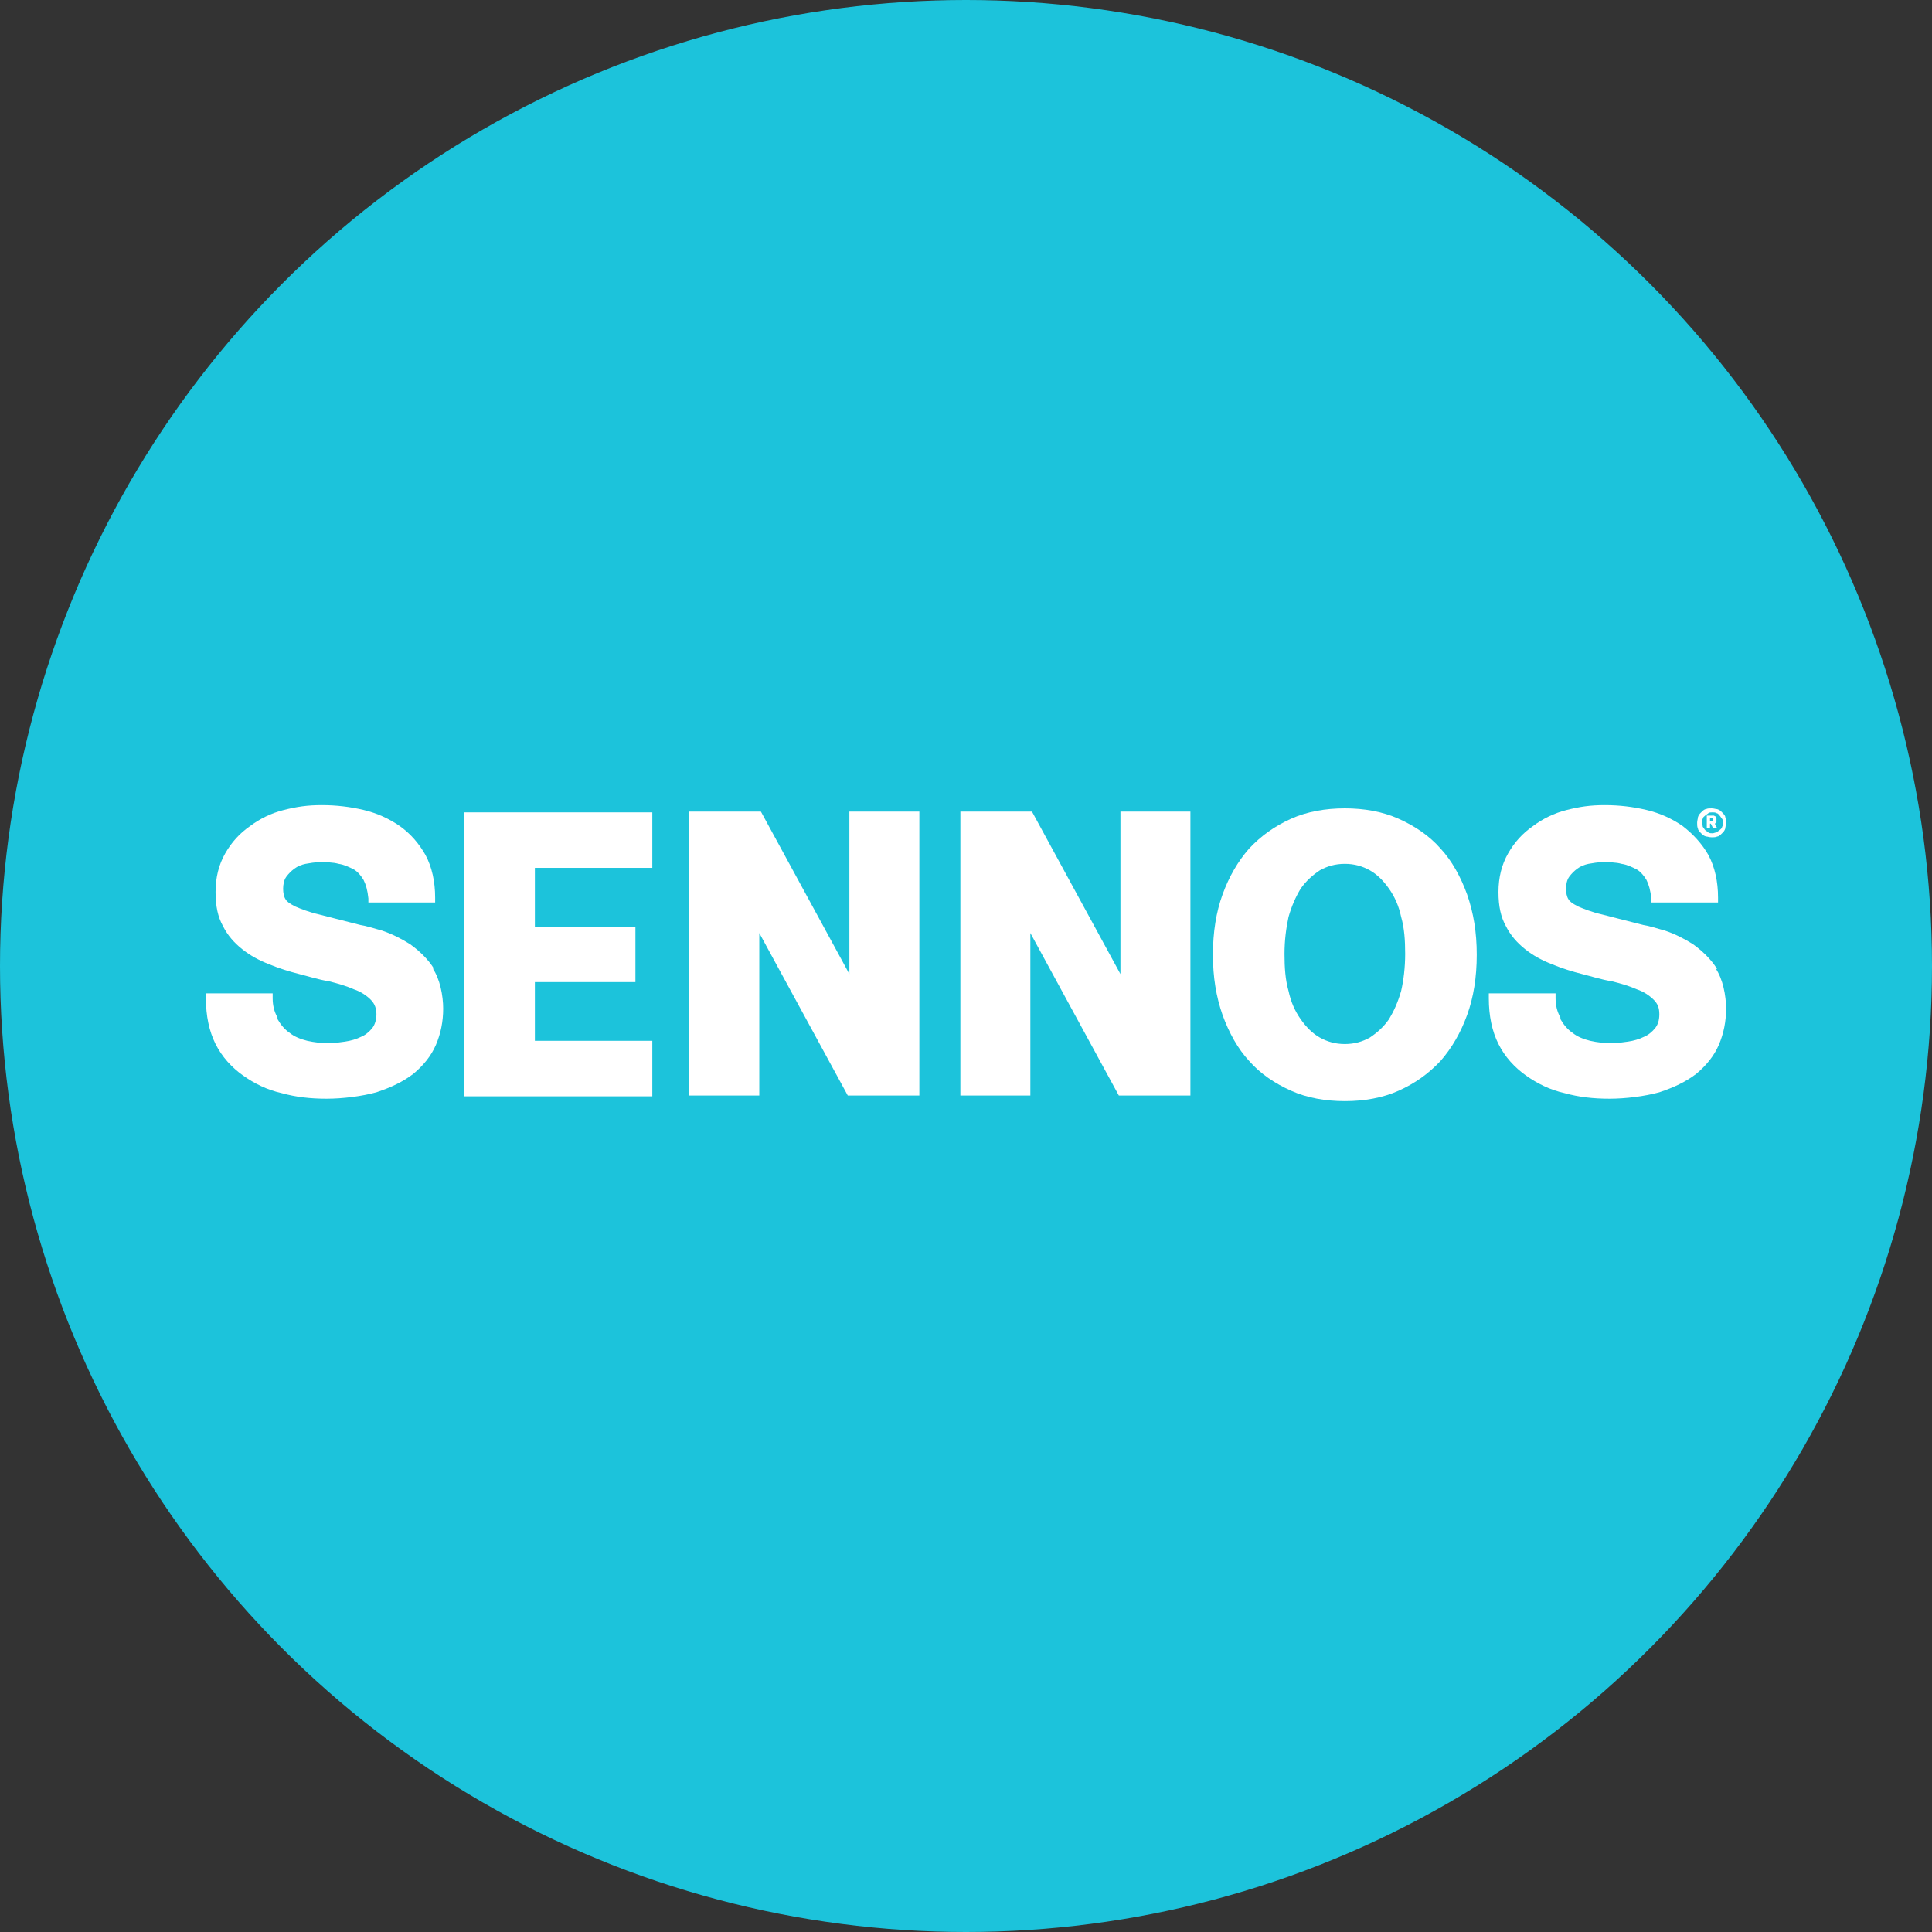
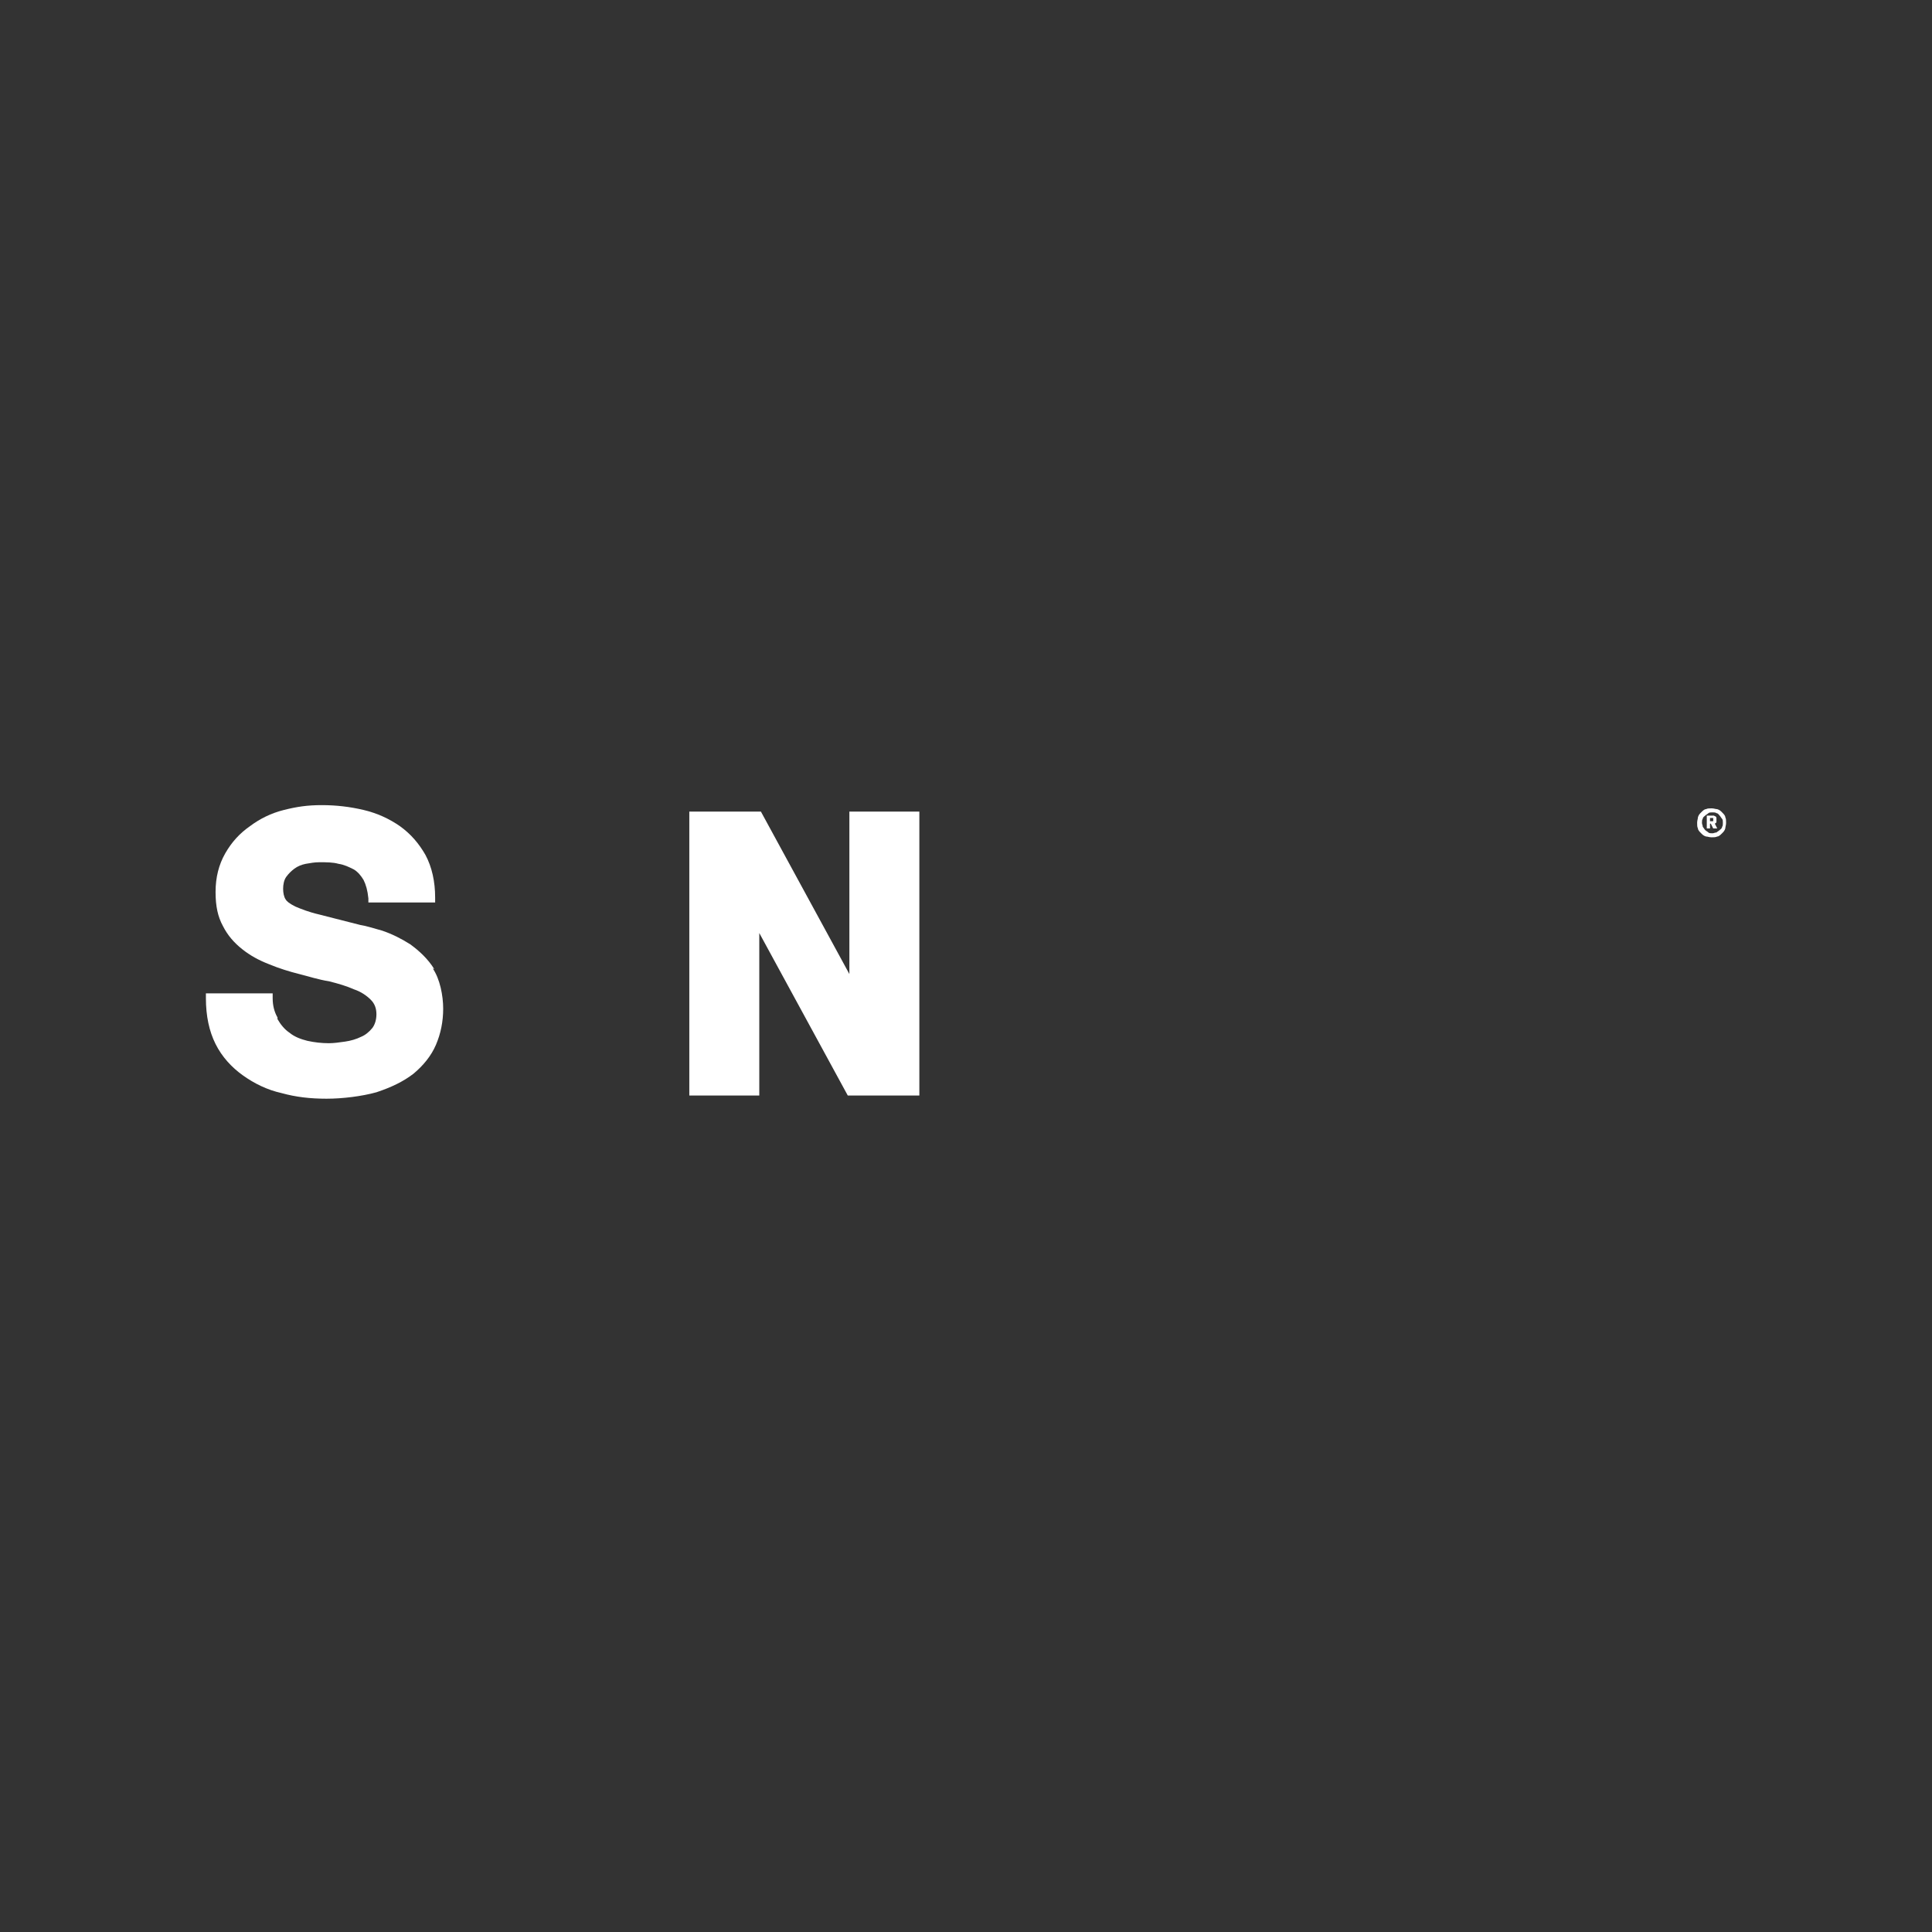
<svg xmlns="http://www.w3.org/2000/svg" id="Layer_1" data-name="Layer 1" viewBox="0 0 240.2 240.2">
  <rect x="0" y="0" width="240.2" height="240.2" fill="#333333" stroke="none" />
  <defs>
    <style>
      .cls-1 {
        fill: #1cc3db;
      }

      .cls-2 {
        fill: #fff;
      }
    </style>
  </defs>
-   <circle class="cls-1" cx="120.1" cy="120.1" r="120.1" />
  <g>
    <g>
-       <path class="cls-2" d="M213.5,120.5c-.8-1.3-1.9-2.3-3-3.1-1.1-.7-2.3-1.3-3.5-1.7-1.1-.3-2-.6-2.7-.7-2.4-.6-3.9-1-5.1-1.3-1.3-.3-2.3-.7-3-1-.8-.4-1.1-.7-1.2-.9-.2-.3-.3-.8-.3-1.3s.1-1.1.4-1.5c.3-.4.6-.7,1-1s.9-.5,1.4-.6c.6-.1,1.1-.2,1.7-.2.9,0,1.7,0,2.4.2.7.1,1.3.4,1.9.7.5.3.9.8,1.2,1.3.3.6.5,1.3.6,2.3v.5h8.3v-.6c0-2-.4-3.8-1.2-5.3-.8-1.4-1.9-2.6-3.2-3.6-1.3-.9-2.8-1.6-4.5-2s-3.4-.6-5.2-.6-3.1.2-4.7.6c-1.6.4-3,1.1-4.2,2-1.3.9-2.3,2-3.1,3.4s-1.2,3-1.2,4.8.3,3.1.9,4.2c.6,1.2,1.4,2.1,2.4,2.9s2.1,1.4,3.4,1.9c1.2.5,2.5.9,3.7,1.2,1.2.3,2.4.7,3.7.9,1.2.3,2.2.6,3.1,1,.9.3,1.6.8,2.1,1.3s.7,1,.7,1.8-.2,1.3-.5,1.7c-.4.5-.9.9-1.4,1.1-.6.3-1.3.5-2,.6s-1.4.2-2,.2c-.9,0-1.8-.1-2.7-.3-.8-.2-1.6-.5-2.2-1-.6-.4-1.1-1-1.5-1.7v-.2c-.4-.7-.6-1.5-.6-2.4v-.6h-8.3v.6c0,2.2.4,4.1,1.2,5.7s2,2.9,3.4,3.9,3,1.8,4.8,2.2c1.8.5,3.6.7,5.6.7s4.4-.3,6.2-.8c1.8-.6,3.3-1.3,4.6-2.3,1.2-1,2.2-2.2,2.8-3.6.6-1.4.9-2.9.9-4.5s-.4-3.7-1.3-5h0l.2.1Z" />
-       <path class="cls-2" d="M81.1,136.3v-6.9h-14.6v-7.3h12.5v-6.9h-12.5v-7.3h14.6v-6.9h-23.4v35.3h23.4Z" />
      <path class="cls-2" d="M85.7,100.9v35.3h8.7v-20.2l11,20.2h8.9v-35.3h-8.7v20.2l-11-20.2s-8.9,0-8.9,0Z" />
-       <path class="cls-2" d="M119.4,100.9v35.3h8.7v-20.2l11,20.2h8.9v-35.3h-8.7v20.2l-11-20.2s-8.9,0-8.9,0Z" />
-       <path class="cls-2" d="M182.4,111.2c-.8-2.2-1.9-4.2-3.3-5.7-1.4-1.6-3.2-2.8-5.2-3.7-2-.9-4.3-1.3-6.7-1.3s-4.7.4-6.7,1.3-3.7,2.1-5.2,3.7c-1.4,1.6-2.5,3.5-3.3,5.7s-1.2,4.7-1.2,7.5.4,5.2,1.2,7.5c.8,2.2,1.9,4.2,3.3,5.7,1.4,1.6,3.2,2.8,5.2,3.7s4.3,1.3,6.7,1.3,4.7-.4,6.7-1.3c2-.9,3.7-2.1,5.2-3.7,1.4-1.6,2.5-3.5,3.3-5.7s1.2-4.7,1.2-7.5-.4-5.2-1.2-7.5ZM174.2,123.2c-.4,1.4-.9,2.5-1.5,3.5-.7,1-1.5,1.7-2.4,2.3-.9.5-1.9.8-3.1.8s-2.2-.3-3.1-.8c-.9-.5-1.7-1.3-2.4-2.3s-1.2-2.1-1.5-3.5c-.4-1.4-.5-2.9-.5-4.6s.2-3.2.5-4.6c.4-1.4.9-2.5,1.5-3.5.7-1,1.5-1.7,2.4-2.3.9-.5,1.9-.8,3.1-.8s2.2.3,3.1.8c.9.5,1.7,1.3,2.4,2.3s1.2,2.1,1.5,3.5c.4,1.4.5,2.9.5,4.6s-.2,3.3-.5,4.6Z" />
      <path class="cls-2" d="M54,120.5c-.8-1.3-1.9-2.3-3-3.1-1.1-.7-2.3-1.3-3.5-1.7-1.1-.3-2-.6-2.7-.7-2.4-.6-3.9-1-5.1-1.3-1.3-.3-2.3-.7-3-1-.8-.4-1.1-.7-1.2-.9-.2-.3-.3-.8-.3-1.3s.1-1.1.4-1.5c.3-.4.6-.7,1-1s.9-.5,1.4-.6c.6-.1,1.1-.2,1.7-.2.9,0,1.7,0,2.4.2.7.1,1.3.4,1.9.7.5.3.9.8,1.2,1.3.3.6.5,1.3.6,2.3v.5h8.3v-.6c0-2-.4-3.8-1.2-5.3-.8-1.4-1.8-2.6-3.2-3.6-1.3-.9-2.8-1.6-4.5-2s-3.4-.6-5.2-.6-3.1.2-4.7.6c-1.6.4-3,1.1-4.2,2-1.3.9-2.3,2-3.1,3.4-.8,1.4-1.2,3-1.2,4.8s.3,3.1.9,4.2c.6,1.2,1.4,2.1,2.4,2.9s2.1,1.4,3.4,1.9c1.2.5,2.5.9,3.7,1.2,1.2.3,2.4.7,3.7.9,1.2.3,2.2.6,3.1,1,.9.3,1.6.8,2.1,1.3s.7,1.1.7,1.8-.2,1.3-.5,1.7c-.4.5-.9.9-1.4,1.1-.6.3-1.3.5-2,.6s-1.4.2-2,.2c-.9,0-1.8-.1-2.7-.3-.8-.2-1.6-.5-2.2-1-.6-.4-1.1-1-1.5-1.7v-.2c-.4-.7-.6-1.5-.6-2.4v-.6h-8.3v.6c0,2.2.4,4.1,1.2,5.7.8,1.6,2,2.9,3.4,3.9s3,1.8,4.8,2.2c1.8.5,3.6.7,5.6.7s4.4-.3,6.2-.8c1.8-.6,3.3-1.3,4.6-2.3,1.2-1,2.2-2.2,2.8-3.6.6-1.4.9-2.9.9-4.5s-.4-3.7-1.3-5h0l.2.1Z" />
    </g>
    <path class="cls-2" d="M214.5,101.6c0-.2-.2-.4-.4-.6s-.3-.3-.6-.4c-.2,0-.4-.1-.7-.1s-.5,0-.7.1c-.2,0-.4.2-.6.4-.2.2-.3.3-.4.6,0,.2-.1.4-.1.7s0,.5.1.7c0,.2.2.4.4.6s.3.3.6.4c.2,0,.4.1.7.1s.5,0,.7-.1c.2,0,.4-.2.6-.4.2-.2.3-.3.4-.6,0-.2.1-.4.1-.7s0-.5-.1-.7ZM214.1,102.8c0,.2-.2.3-.3.4s-.3.2-.4.3c-.2,0-.3.1-.5.1s-.4,0-.5-.1-.3-.2-.4-.3c-.1-.1-.2-.3-.3-.4,0-.2-.1-.3-.1-.5s0-.4.1-.5c0-.2.2-.3.3-.4s.3-.2.4-.3.3-.1.5-.1.4,0,.5.1c.2,0,.3.2.4.3.1.1.2.3.3.4s.1.3.1.5,0,.4-.1.5Z" />
    <path class="cls-2" d="M213.2,102.4s.2-.1.2-.2v-.5s0-.1-.1-.2c0,0-.1,0-.2-.1h-.9v1.6h.4v-.6h.1l.3.6h.5l-.3-.6h0ZM213,102.1h-.4v-.4h.4v.2h0v.2Z" />
  </g>
</svg>